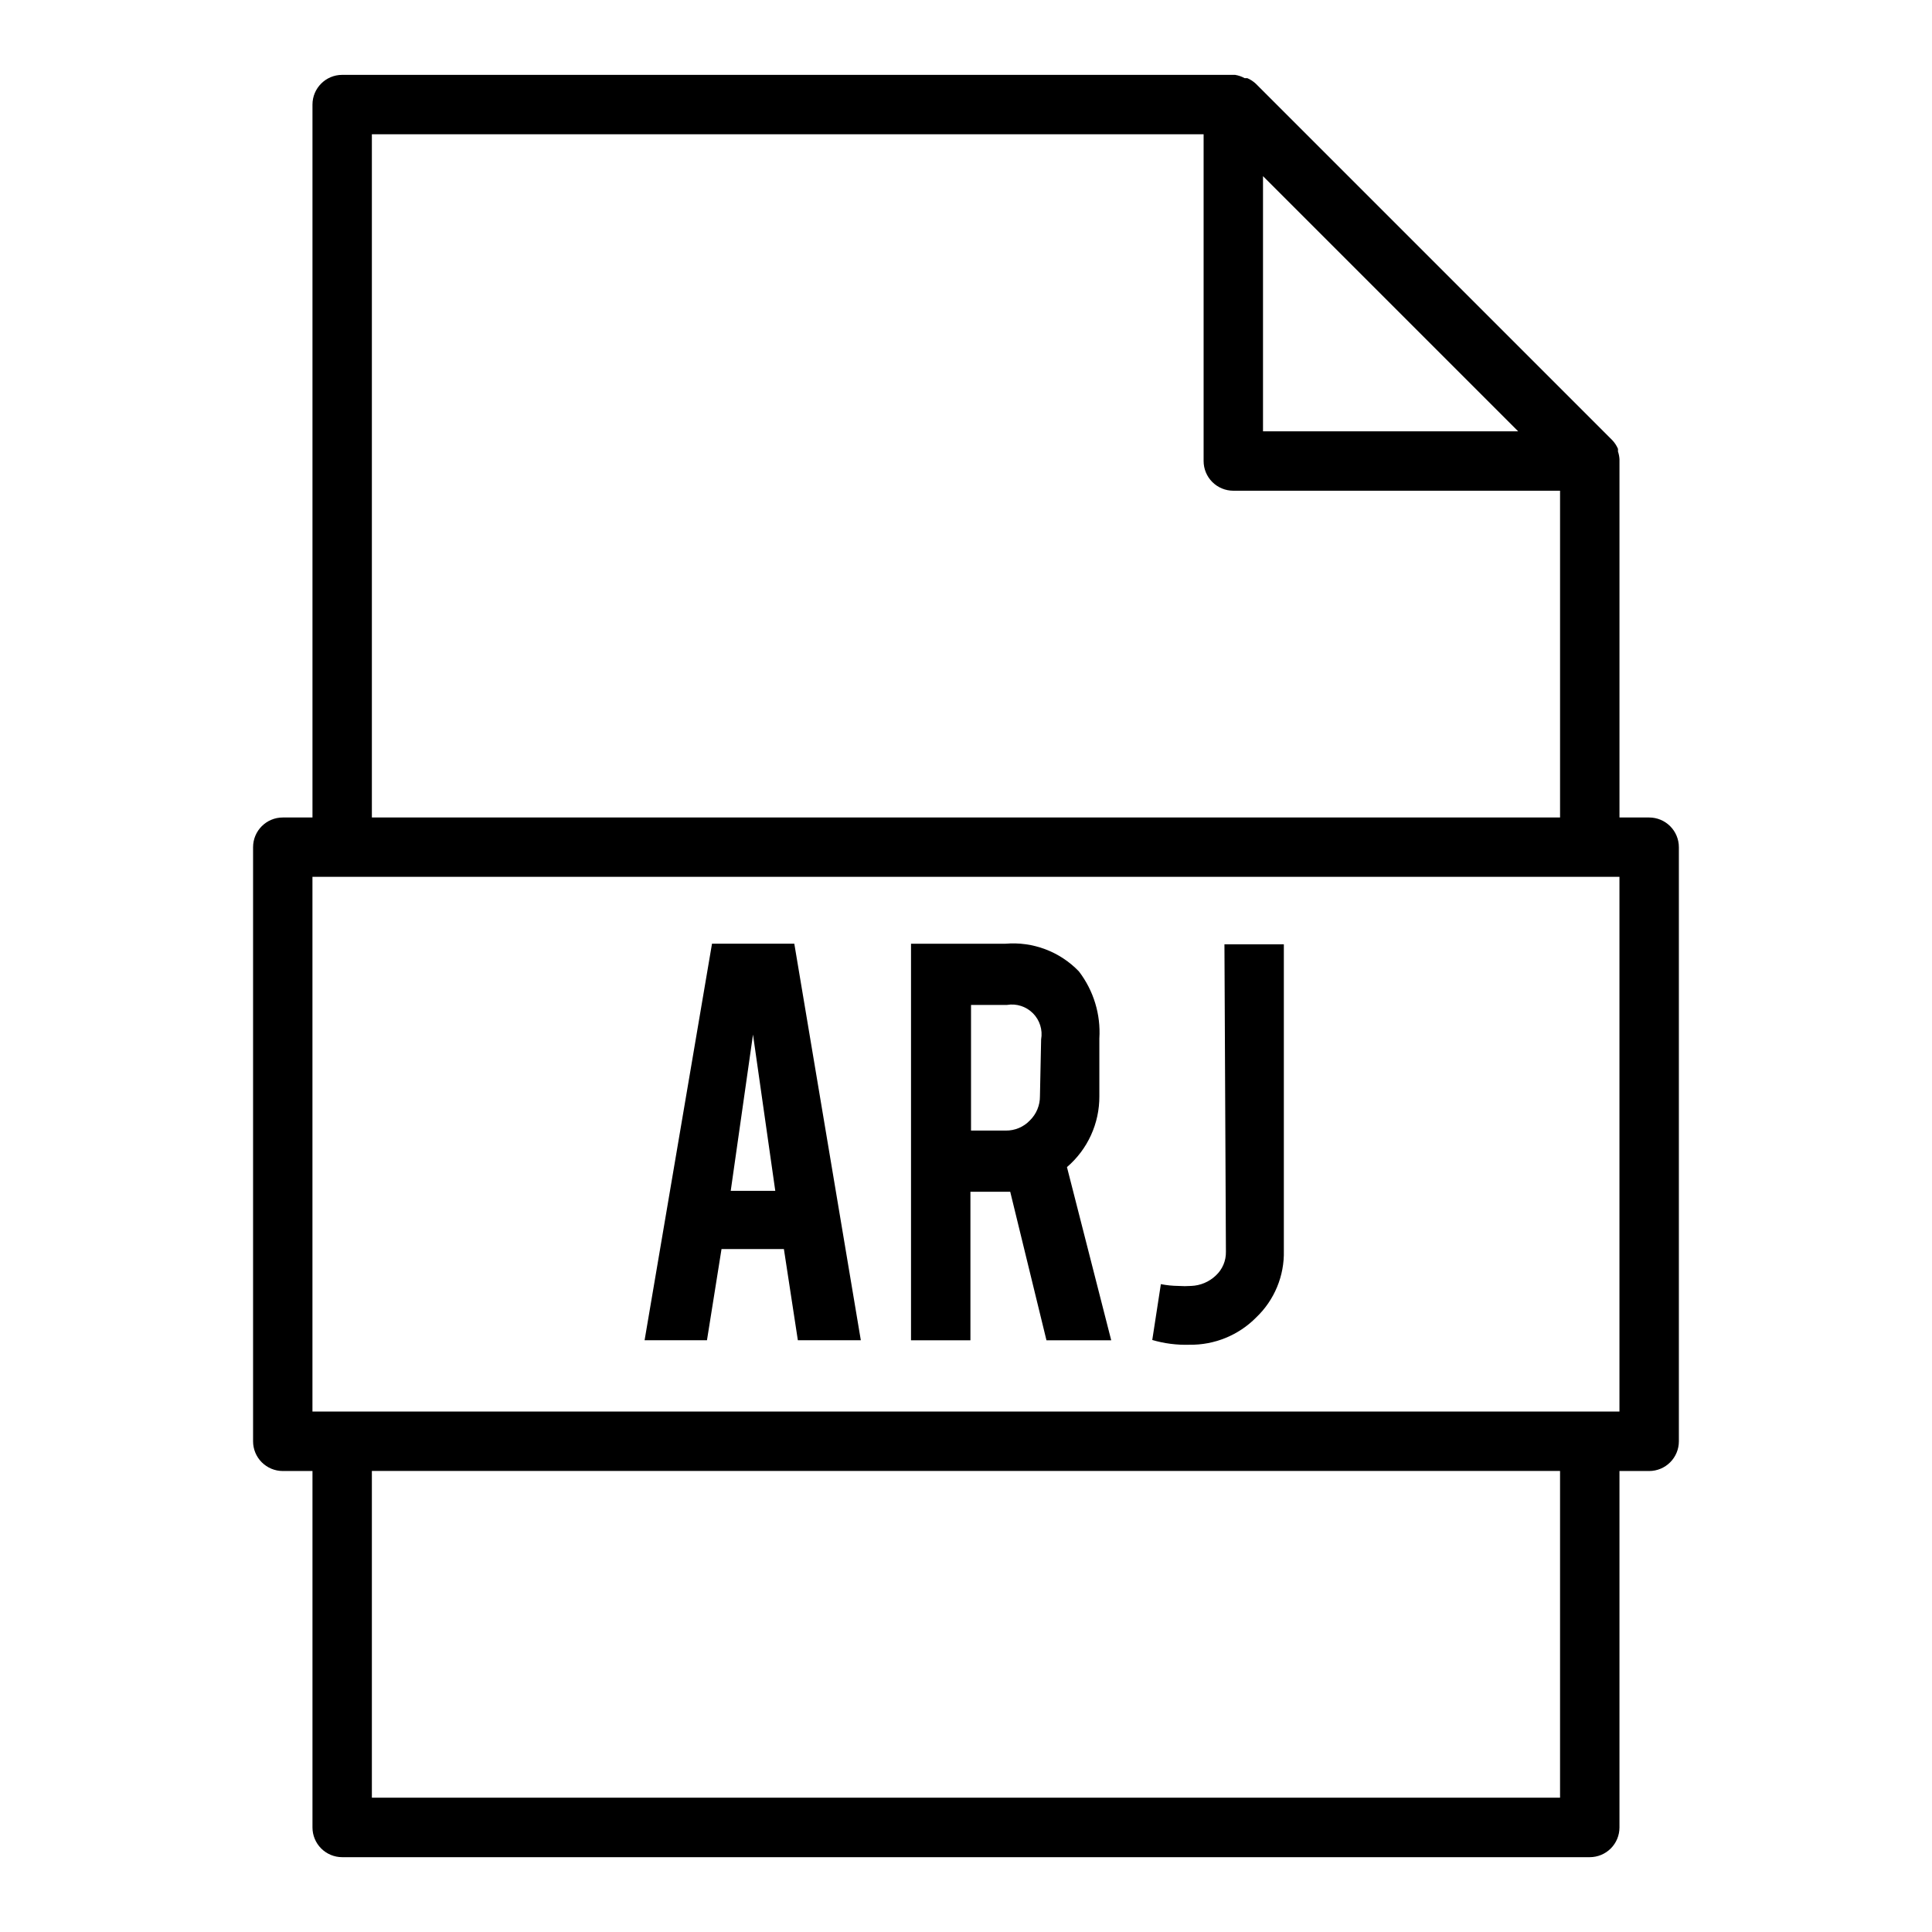
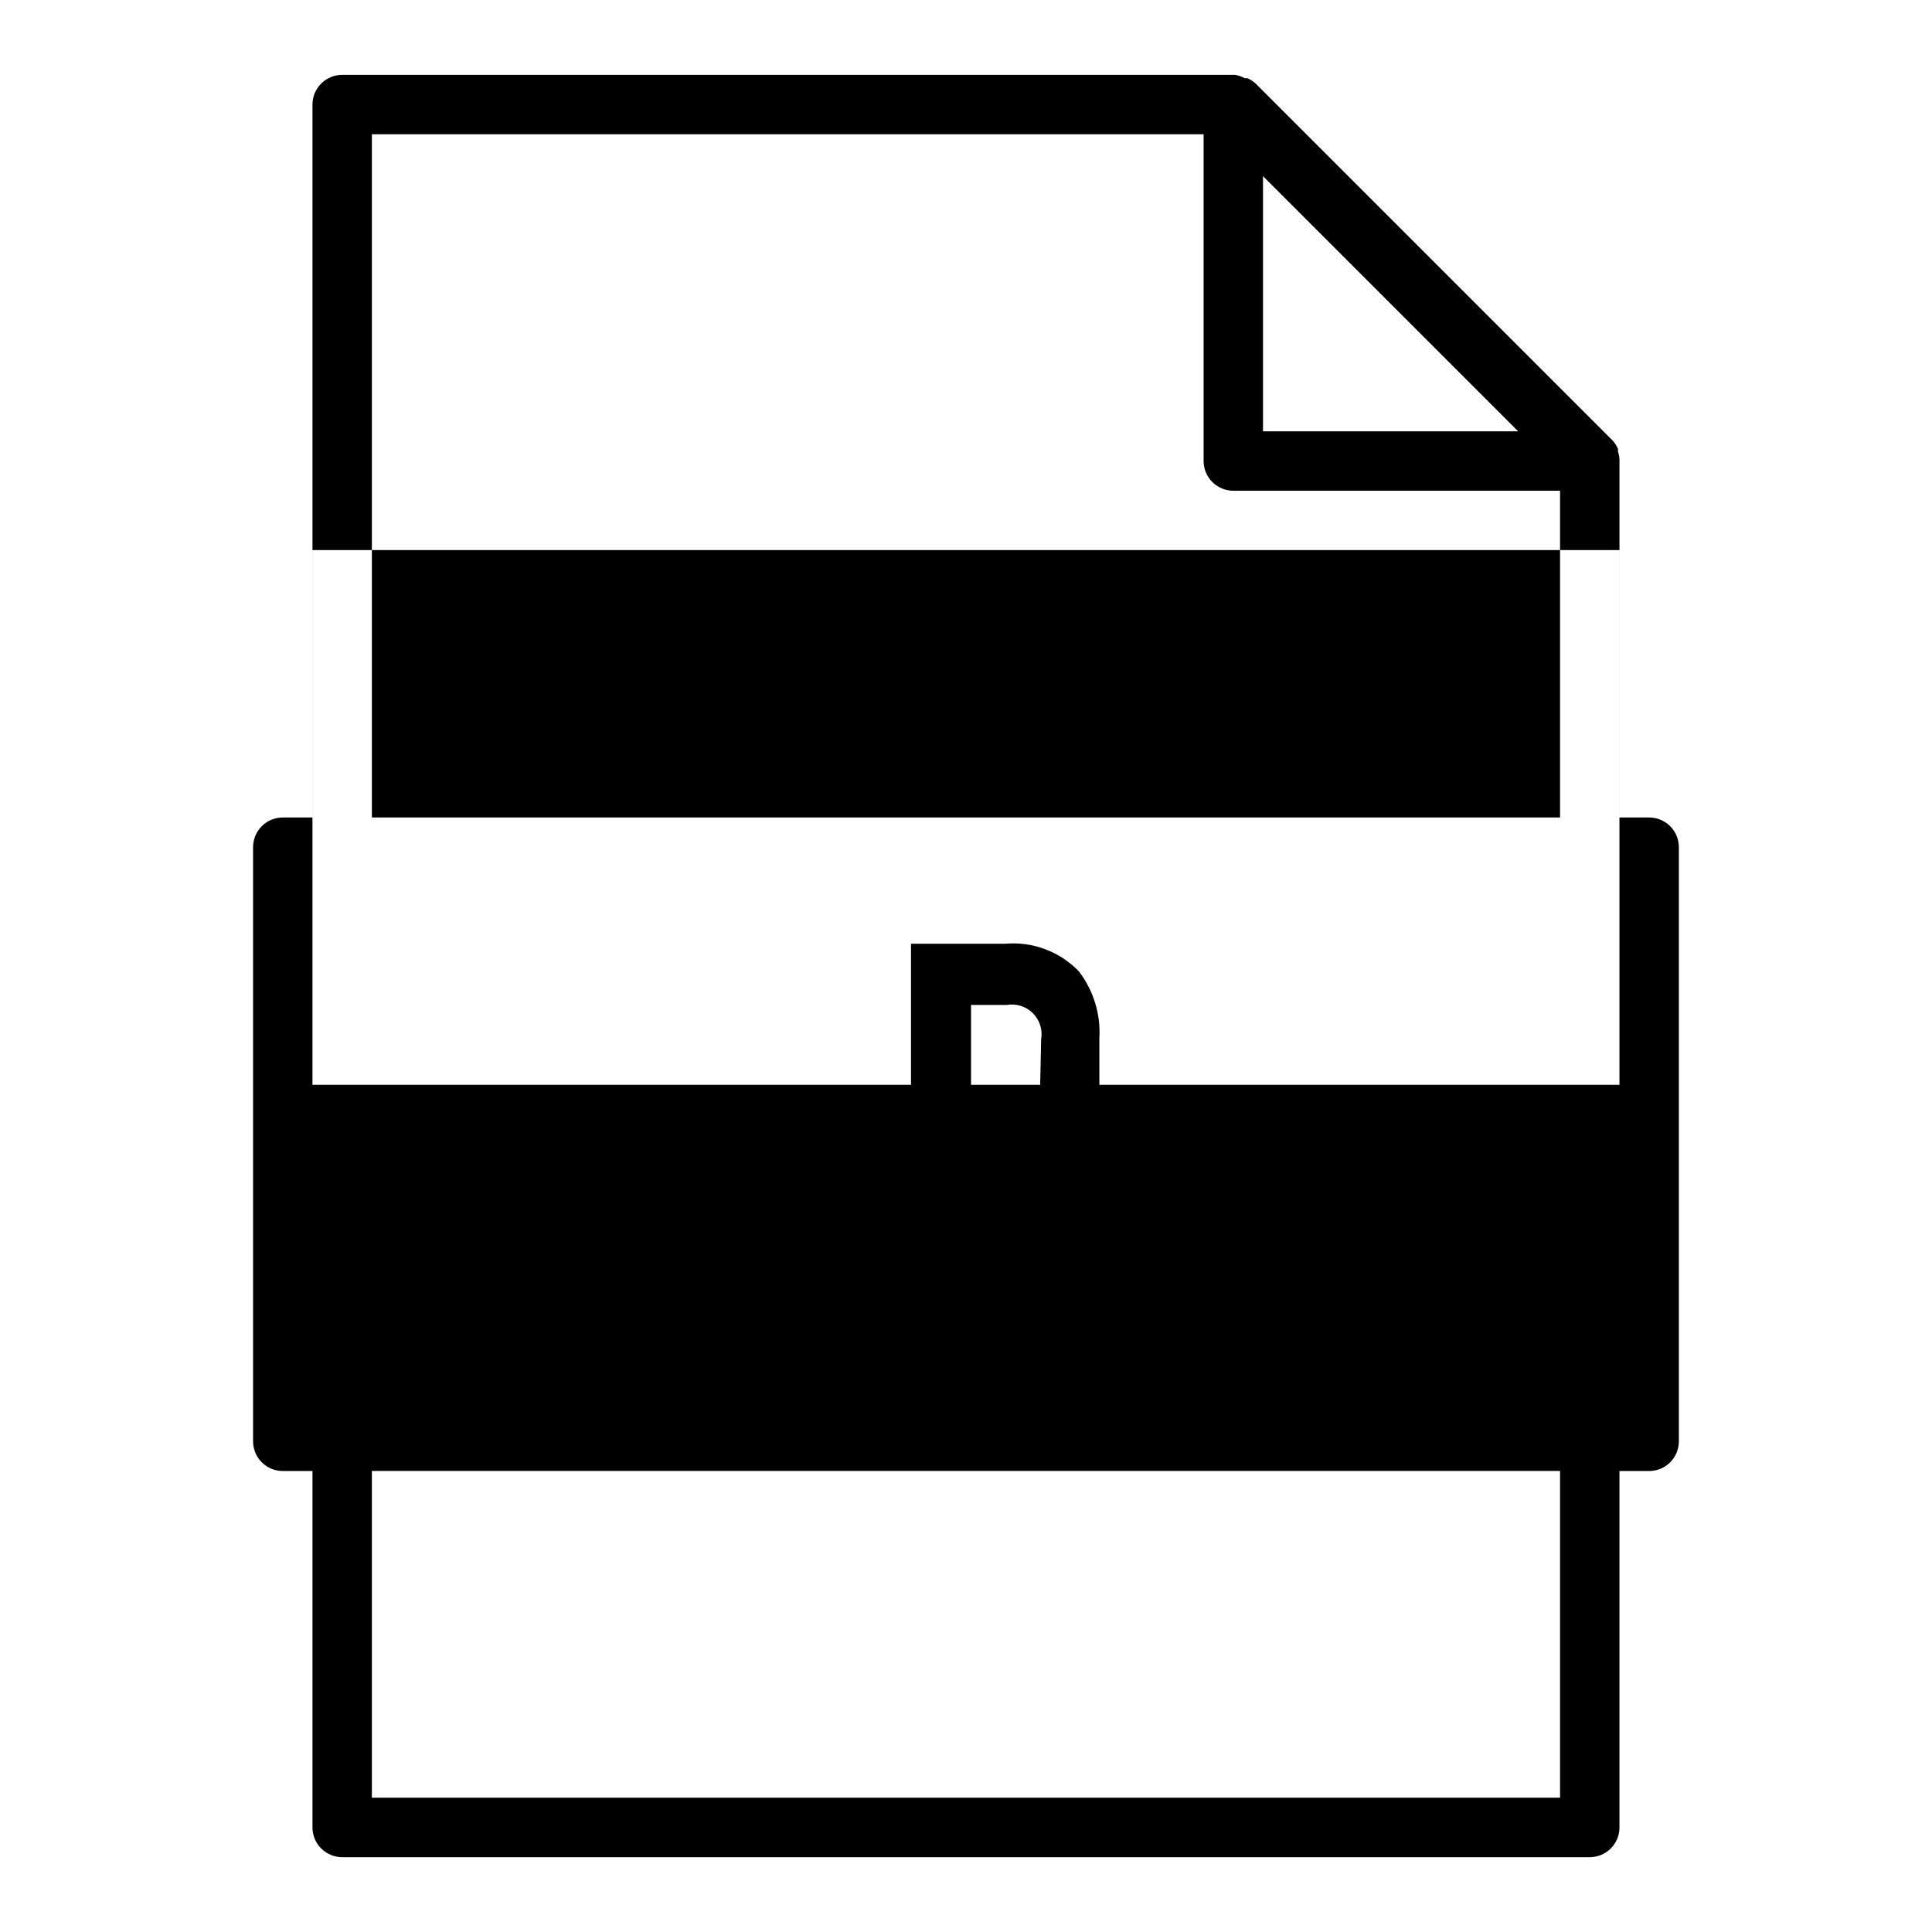
<svg xmlns="http://www.w3.org/2000/svg" fill="#000000" width="800px" height="800px" version="1.1" viewBox="144 144 512 512">
  <g>
-     <path d="m581.05 360.64h-7.871v-94.461-0.473c-0.039-0.699-0.172-1.387-0.395-2.047v-0.711c-0.363-0.84-0.867-1.613-1.496-2.281l-94.465-94.465c-0.668-0.629-1.438-1.133-2.281-1.496h-0.707c-0.785-0.43-1.637-0.723-2.519-0.867h-236.63c-4.348 0-7.875 3.527-7.875 7.875v188.93h-7.871c-4.348 0-7.871 3.527-7.871 7.875v157.44c0 2.09 0.828 4.09 2.305 5.566s3.481 2.309 5.566 2.309h7.871v94.465c0 2.086 0.832 4.09 2.309 5.566 1.477 1.473 3.477 2.305 5.566 2.305h330.62c2.086 0 4.09-0.832 5.566-2.305 1.477-1.477 2.305-3.481 2.305-5.566v-94.465h7.871c2.09 0 4.09-0.832 5.566-2.309 1.477-1.477 2.305-3.477 2.305-5.566v-157.44c0-2.09-0.828-4.09-2.305-5.566-1.477-1.477-3.477-2.309-5.566-2.309zm-102.34-169.96 67.621 67.621h-67.621zm-236.16-11.098h220.42v86.594c0 2.086 0.828 4.09 2.305 5.566 1.477 1.473 3.477 2.305 5.566 2.305h86.59v86.59h-314.88zm314.88 440.83h-314.88v-86.59h314.88zm15.742-102.34h-346.37v-141.7h346.37z" />
-     <path d="m332.69 394.09-17.867 105.09h16.531l3.856-24.168h16.531l3.699 24.168h16.688l-17.629-105.09zm4.961 65.496 5.902-41.406 5.902 41.406z" />
+     <path d="m581.05 360.64h-7.871v-94.461-0.473c-0.039-0.699-0.172-1.387-0.395-2.047v-0.711c-0.363-0.84-0.867-1.613-1.496-2.281l-94.465-94.465c-0.668-0.629-1.438-1.133-2.281-1.496h-0.707c-0.785-0.43-1.637-0.723-2.519-0.867h-236.63c-4.348 0-7.875 3.527-7.875 7.875v188.93h-7.871c-4.348 0-7.871 3.527-7.871 7.875v157.44c0 2.09 0.828 4.09 2.305 5.566s3.481 2.309 5.566 2.309h7.871v94.465c0 2.086 0.832 4.09 2.309 5.566 1.477 1.473 3.477 2.305 5.566 2.305h330.62c2.086 0 4.09-0.832 5.566-2.305 1.477-1.477 2.305-3.481 2.305-5.566v-94.465h7.871c2.09 0 4.09-0.832 5.566-2.309 1.477-1.477 2.305-3.477 2.305-5.566v-157.44c0-2.09-0.828-4.09-2.305-5.566-1.477-1.477-3.477-2.309-5.566-2.309zm-102.34-169.96 67.621 67.621h-67.621zm-236.16-11.098h220.42v86.594c0 2.086 0.828 4.09 2.305 5.566 1.477 1.473 3.477 2.305 5.566 2.305h86.59v86.59h-314.88zm314.88 440.83h-314.88v-86.59h314.88m15.742-102.34h-346.37v-141.7h346.37z" />
    <path d="m435.34 434.48v-15.27c0.395-6.391-1.531-12.711-5.43-17.793-5.051-5.242-12.191-7.934-19.445-7.32h-25.035v105.09h15.742v-39.359h10.547l9.605 39.359h17.16l-11.73-45.895h0.004c5.492-4.703 8.629-11.586 8.582-18.816zm-15.742 0c0.023 2.43-0.941 4.762-2.68 6.457-1.66 1.738-3.969 2.707-6.375 2.676h-9.211v-33.297h9.527c2.519-0.426 5.09 0.406 6.891 2.219 1.801 1.816 2.606 4.394 2.16 6.91z" />
-     <path d="m468.88 475.73c0.051 2.387-0.926 4.68-2.676 6.297-1.77 1.688-4.094 2.668-6.535 2.758-1.125 0.078-2.258 0.078-3.383 0-1.562-0.016-3.117-0.176-4.644-0.473l-2.281 14.801-0.004-0.004c3.195 0.938 6.516 1.363 9.84 1.262 6.644 0.105 13.047-2.512 17.711-7.242 4.836-4.606 7.496-11.039 7.324-17.711v-81.164h-15.742z" />
  </g>
</svg>